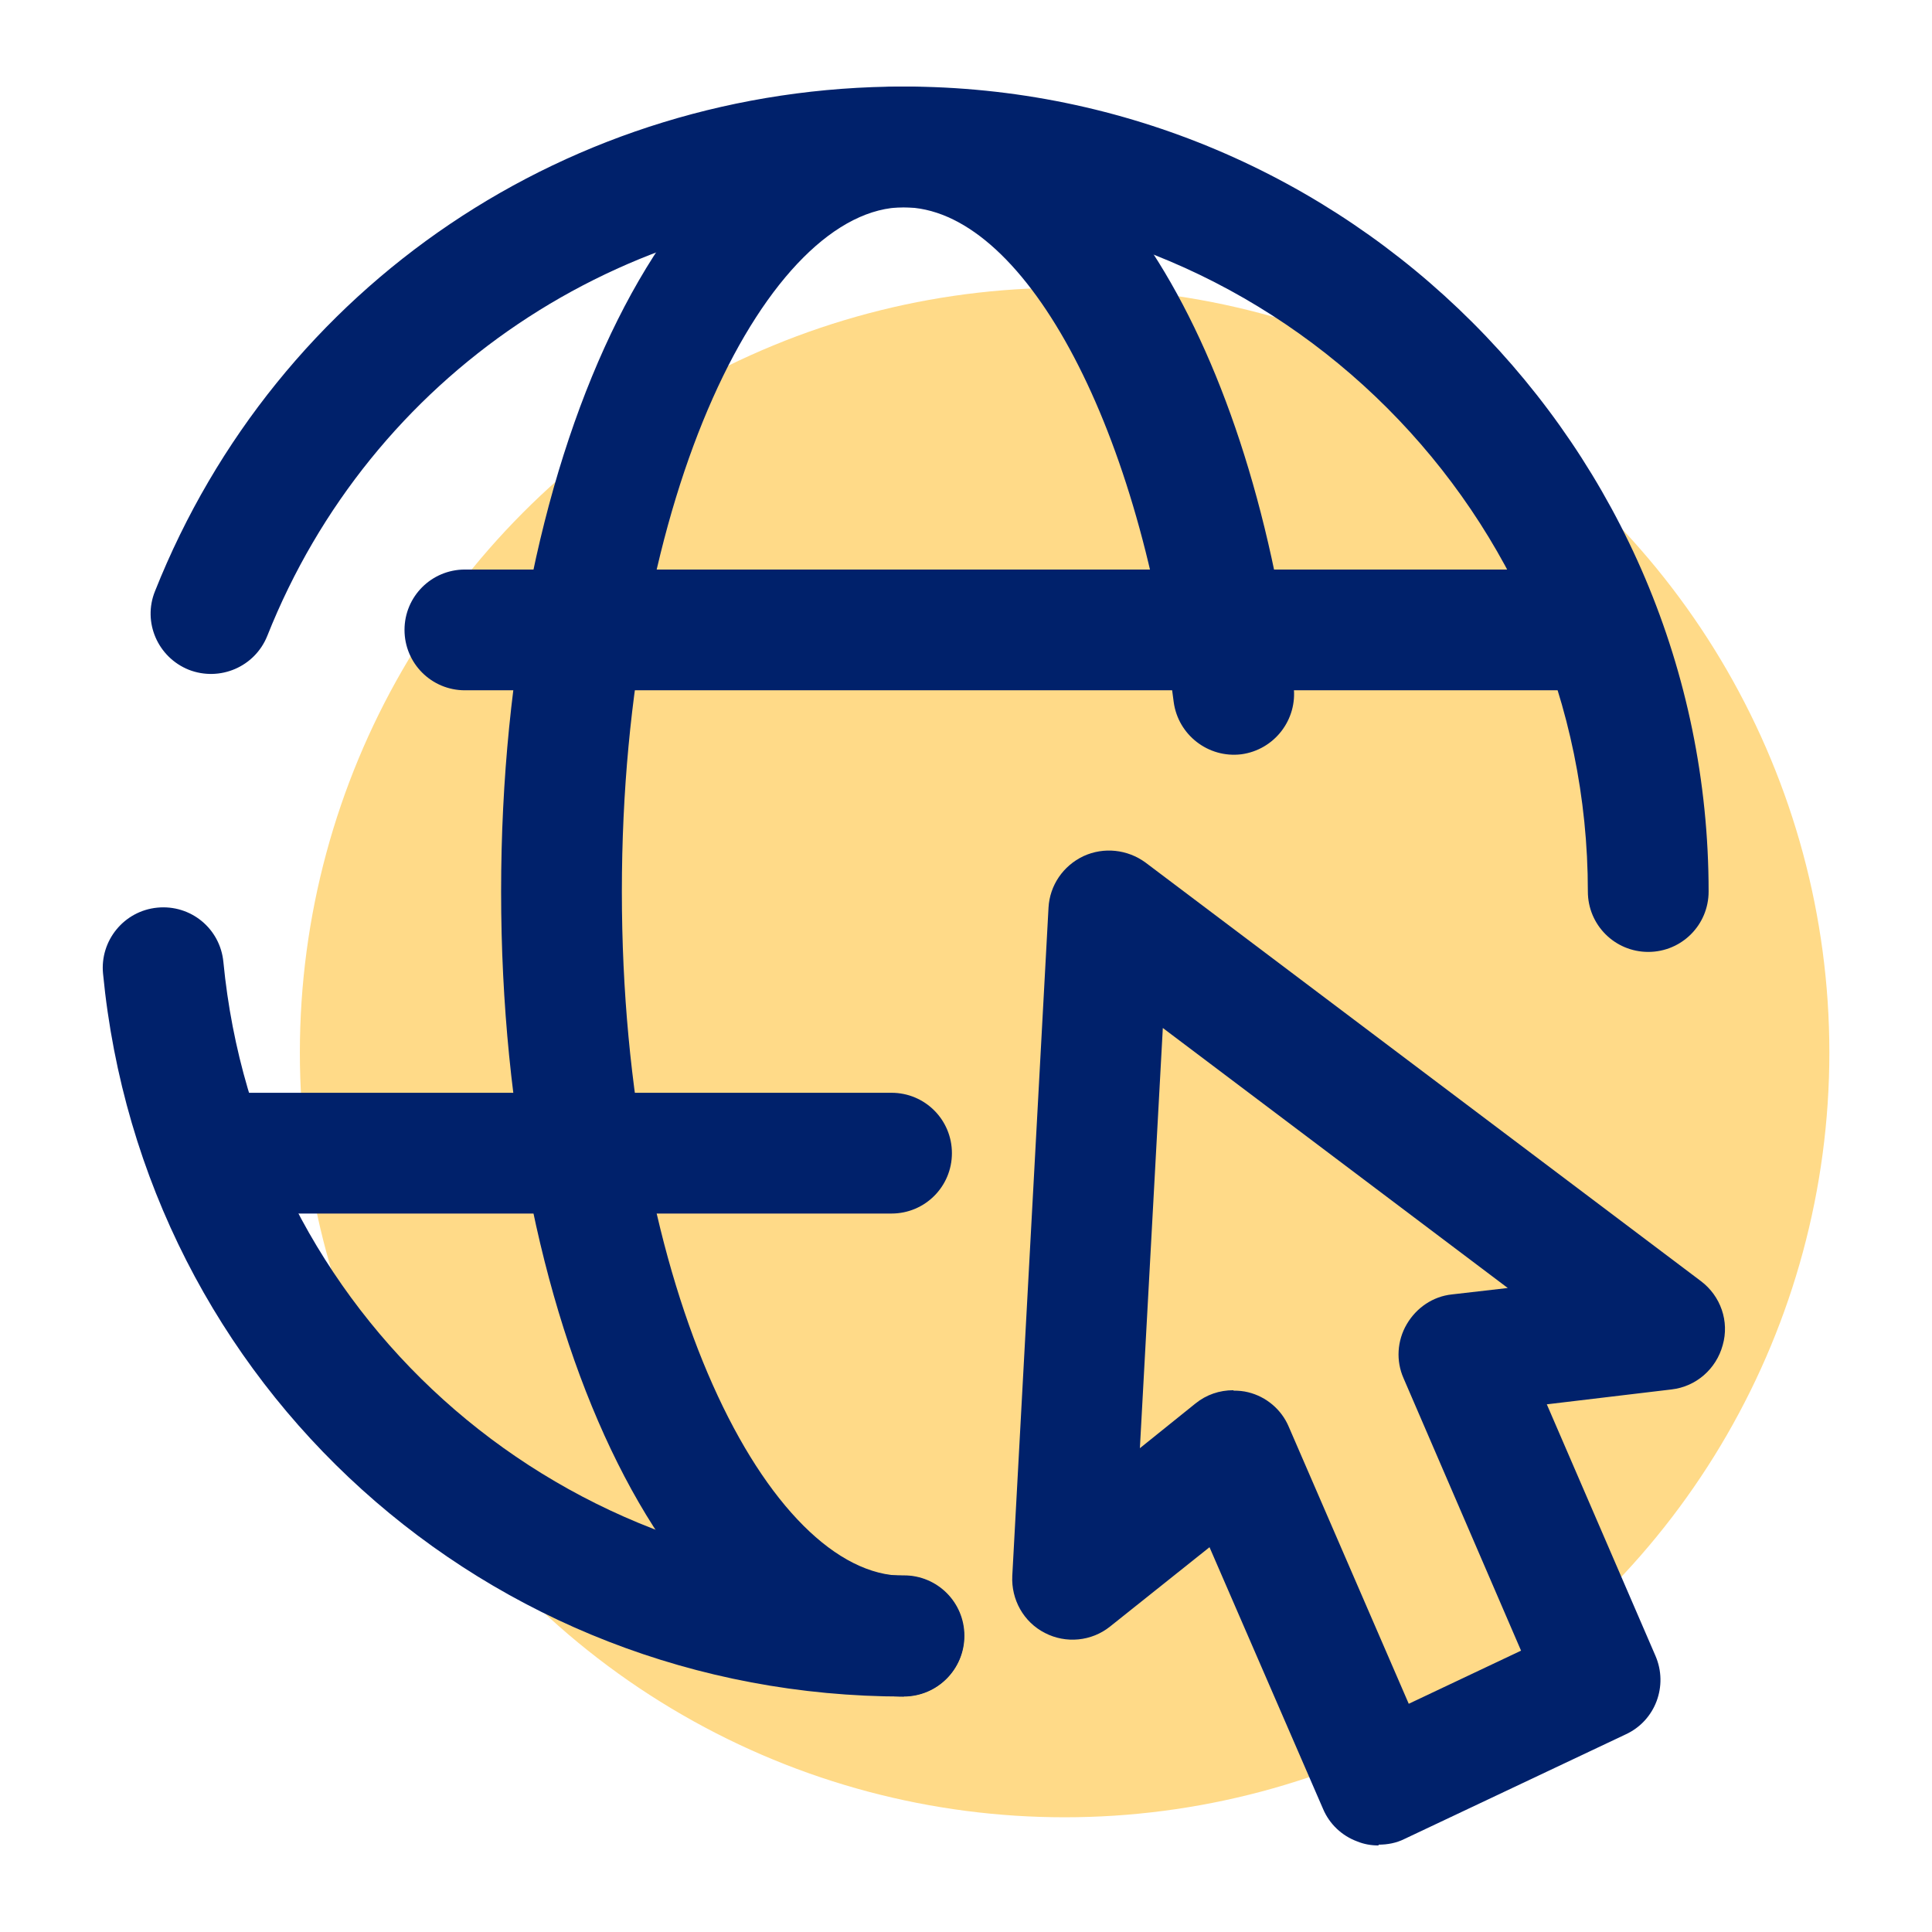
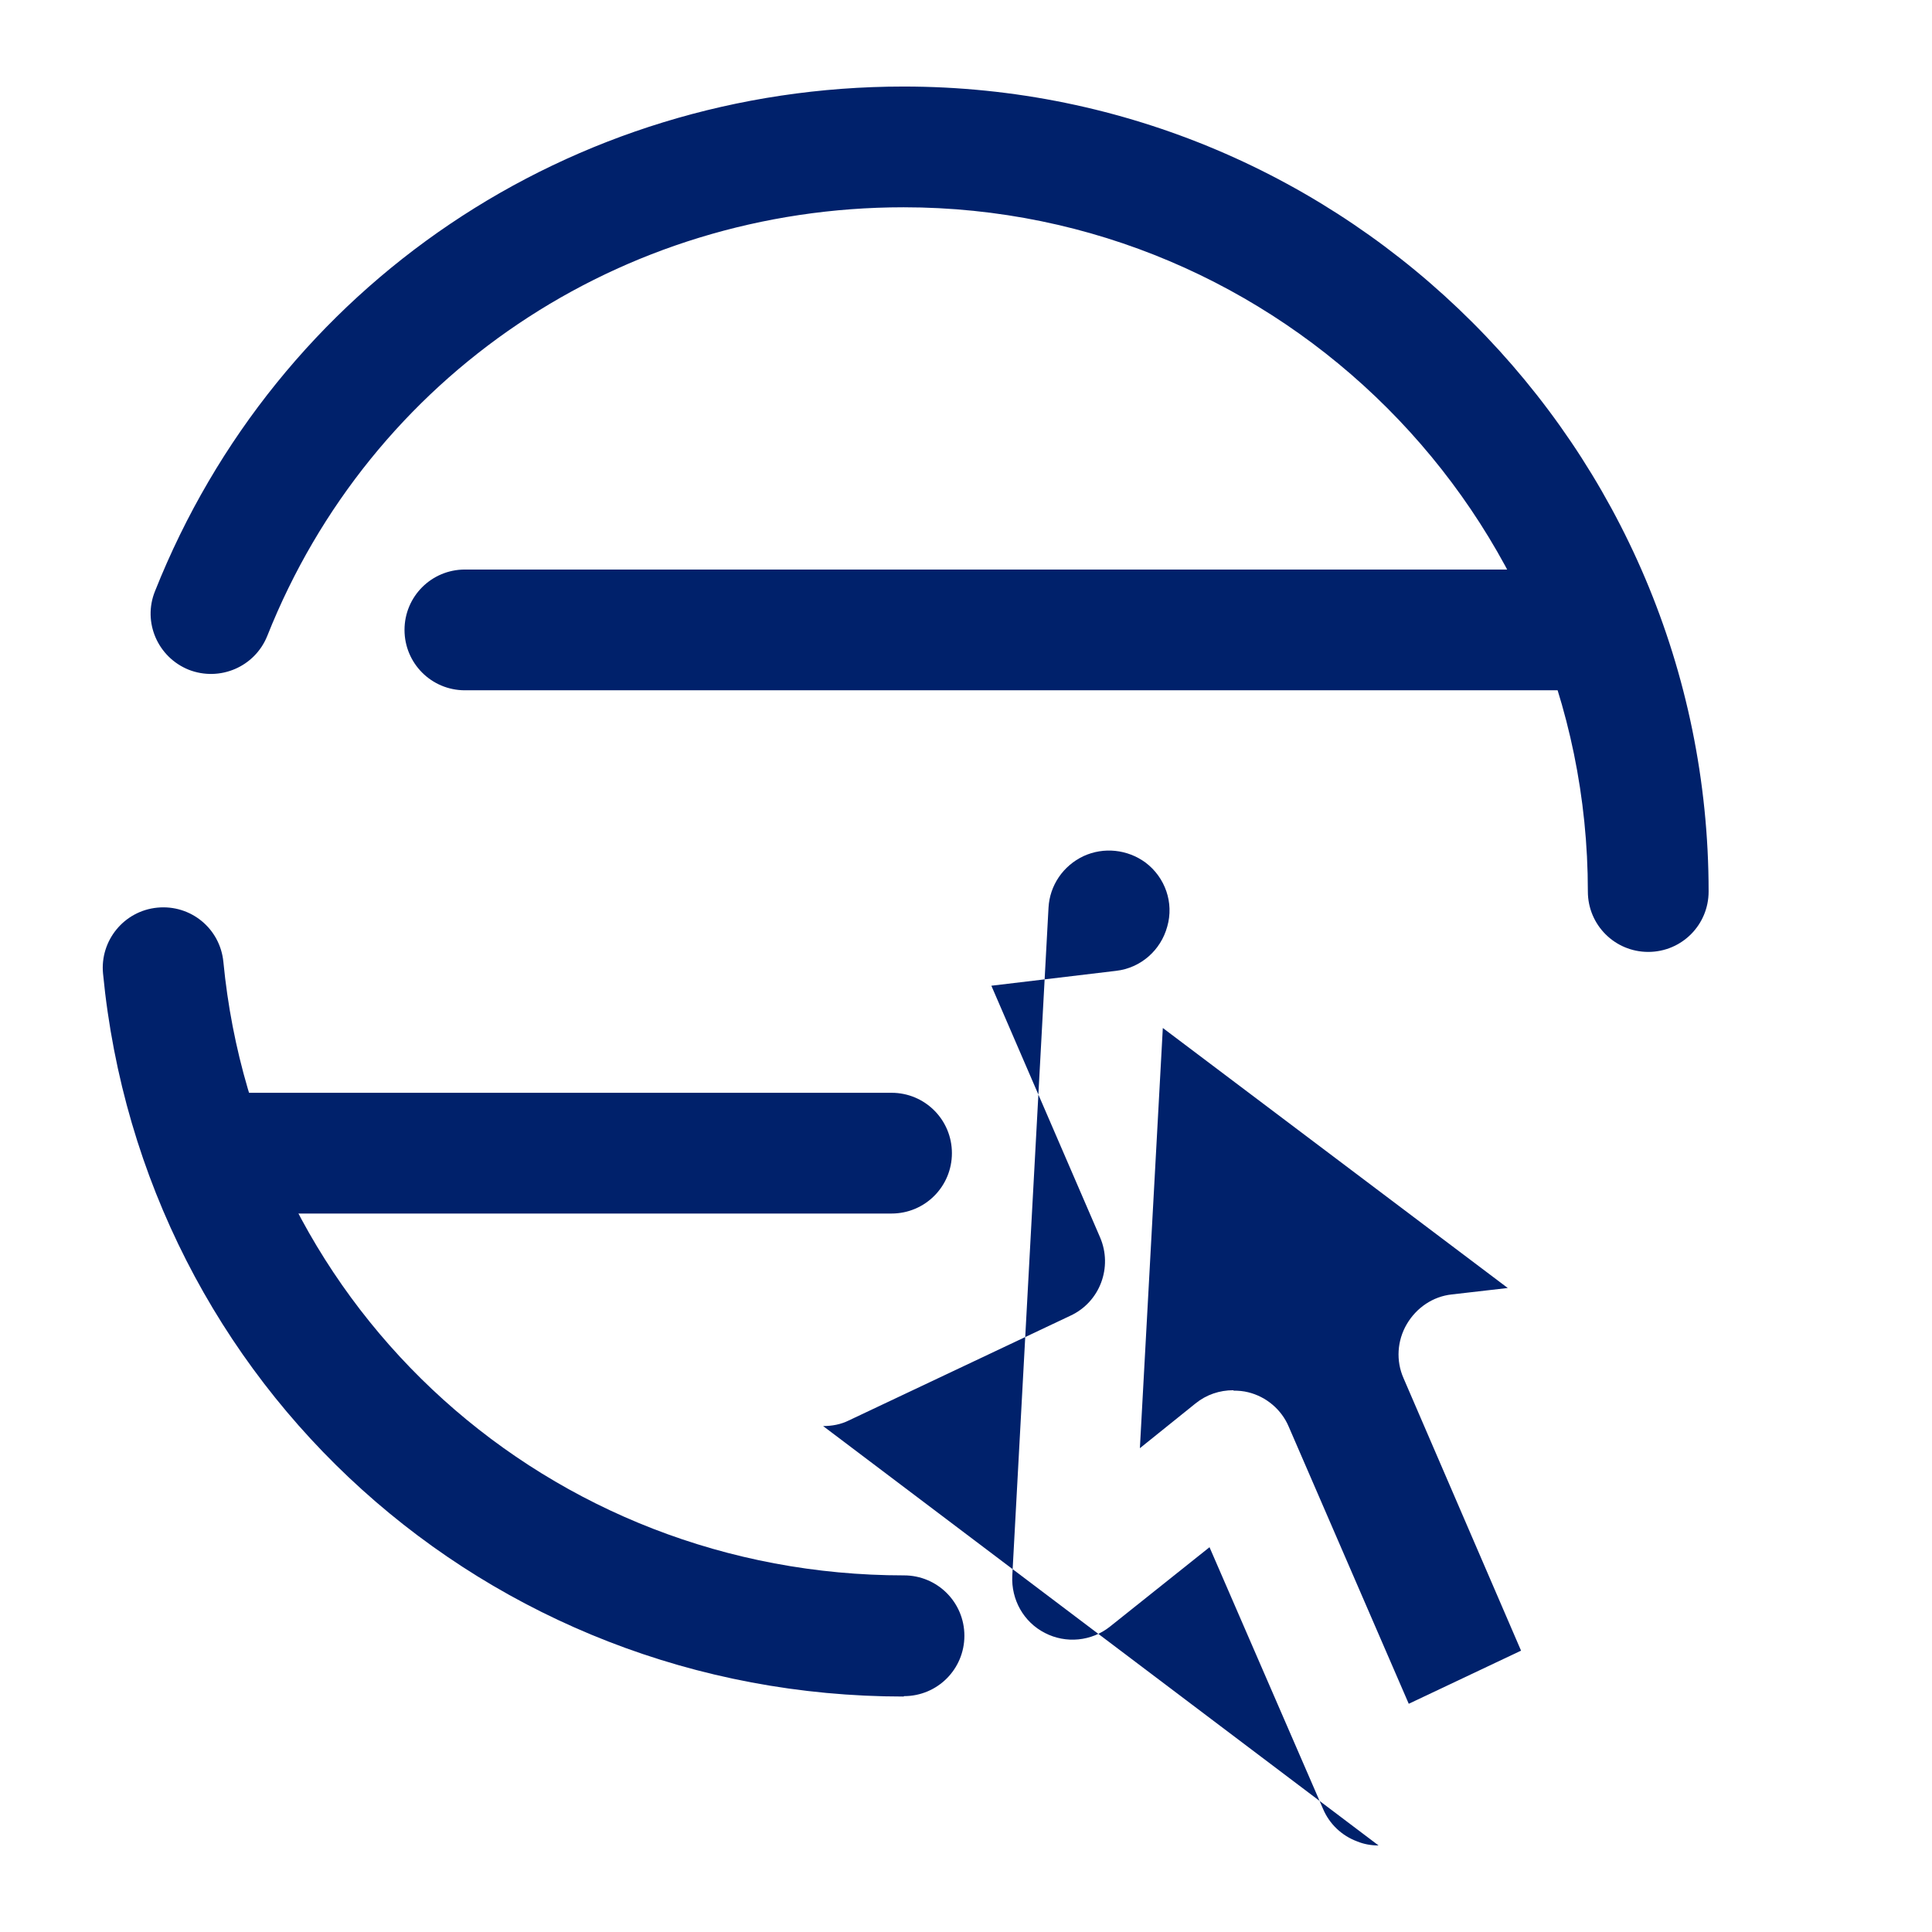
<svg xmlns="http://www.w3.org/2000/svg" id="Layer_1" data-name="Layer 1" viewBox="0 0 48 48">
  <defs>
    <style>
      .cls-1 {
        fill: #ffda88;
      }

      .cls-2 {
        fill: #00216b;
      }
    </style>
  </defs>
-   <circle class="cls-1" cx="26.45" cy="26.15" r="19" />
  <g>
    <path class="cls-2" d="M40.95,23.65c-.83,0-1.5-.67-1.5-1.5,0-9.37-7.63-17-17-17-7.03,0-13.24,4.18-15.81,10.65-.31.77-1.18,1.14-1.95.84-.77-.31-1.15-1.18-.84-1.95C6.88,7.07,14.18,2.15,22.45,2.15c11.03,0,20,8.97,20,20,0,.83-.67,1.5-1.5,1.5Z" />
    <path class="cls-2" d="M22.45,42.15c-10.35,0-18.9-7.72-19.89-17.96-.08-.82.52-1.56,1.35-1.64.83-.08,1.56.52,1.64,1.35.84,8.69,8.11,15.24,16.91,15.24.83,0,1.5.67,1.5,1.5s-.67,1.5-1.5,1.5Z" />
-     <path class="cls-2" d="M22.45,42.15c-5.61,0-10-8.79-10-20S16.84,2.15,22.45,2.15c4.67,0,8.56,5.99,9.69,14.91.1.82-.48,1.57-1.3,1.68-.82.1-1.57-.48-1.68-1.3-.89-7.01-3.77-12.29-6.71-12.29-3.31,0-7,6.98-7,17s3.69,17,7,17c.83,0,1.5.67,1.5,1.5s-.67,1.5-1.5,1.5Z" />
    <path class="cls-2" d="M39.15,17.15H11.55c-.83,0-1.5-.67-1.5-1.5s.67-1.5,1.5-1.5h27.6c.83,0,1.5.67,1.5,1.5s-.67,1.5-1.5,1.5Z" />
    <path class="cls-2" d="M22.15,30.15H5.45c-.83,0-1.5-.67-1.5-1.5s.67-1.5,1.5-1.5h16.7c.83,0,1.5.67,1.5,1.5s-.67,1.5-1.5,1.5Z" />
-     <path class="cls-2" d="M34.25,45.85c-.18,0-.36-.03-.53-.1-.38-.14-.69-.43-.85-.81l-2.82-6.5-2.47,1.97c-.46.37-1.1.43-1.62.16-.53-.27-.84-.83-.81-1.42l.9-16.6c.03-.55.36-1.04.87-1.28.5-.23,1.09-.17,1.54.16l13.8,10.4c.49.37.71,1,.54,1.59-.16.59-.66,1.03-1.27,1.1l-3.1.37,2.7,6.25c.32.74,0,1.61-.74,1.95l-5.5,2.6c-.2.1-.42.14-.64.14ZM30.65,34.55c.12,0,.24.01.36.04.45.11.83.43,1.01.86l2.98,6.88,2.79-1.32-2.92-6.77c-.19-.43-.16-.93.08-1.34.24-.41.65-.69,1.12-.74l1.39-.16-8.57-6.46-.57,10.44,1.38-1.11c.27-.22.6-.33.94-.33Z" />
+     <path class="cls-2" d="M34.25,45.85c-.18,0-.36-.03-.53-.1-.38-.14-.69-.43-.85-.81l-2.82-6.5-2.47,1.97c-.46.37-1.1.43-1.62.16-.53-.27-.84-.83-.81-1.42l.9-16.6c.03-.55.36-1.04.87-1.28.5-.23,1.09-.17,1.54.16c.49.37.71,1,.54,1.59-.16.59-.66,1.03-1.27,1.1l-3.1.37,2.7,6.25c.32.74,0,1.61-.74,1.95l-5.5,2.6c-.2.1-.42.14-.64.14ZM30.65,34.55c.12,0,.24.01.36.04.45.11.83.43,1.01.86l2.98,6.88,2.79-1.32-2.92-6.77c-.19-.43-.16-.93.08-1.34.24-.41.65-.69,1.12-.74l1.39-.16-8.57-6.46-.57,10.44,1.38-1.11c.27-.22.6-.33.94-.33Z" />
  </g>
</svg>